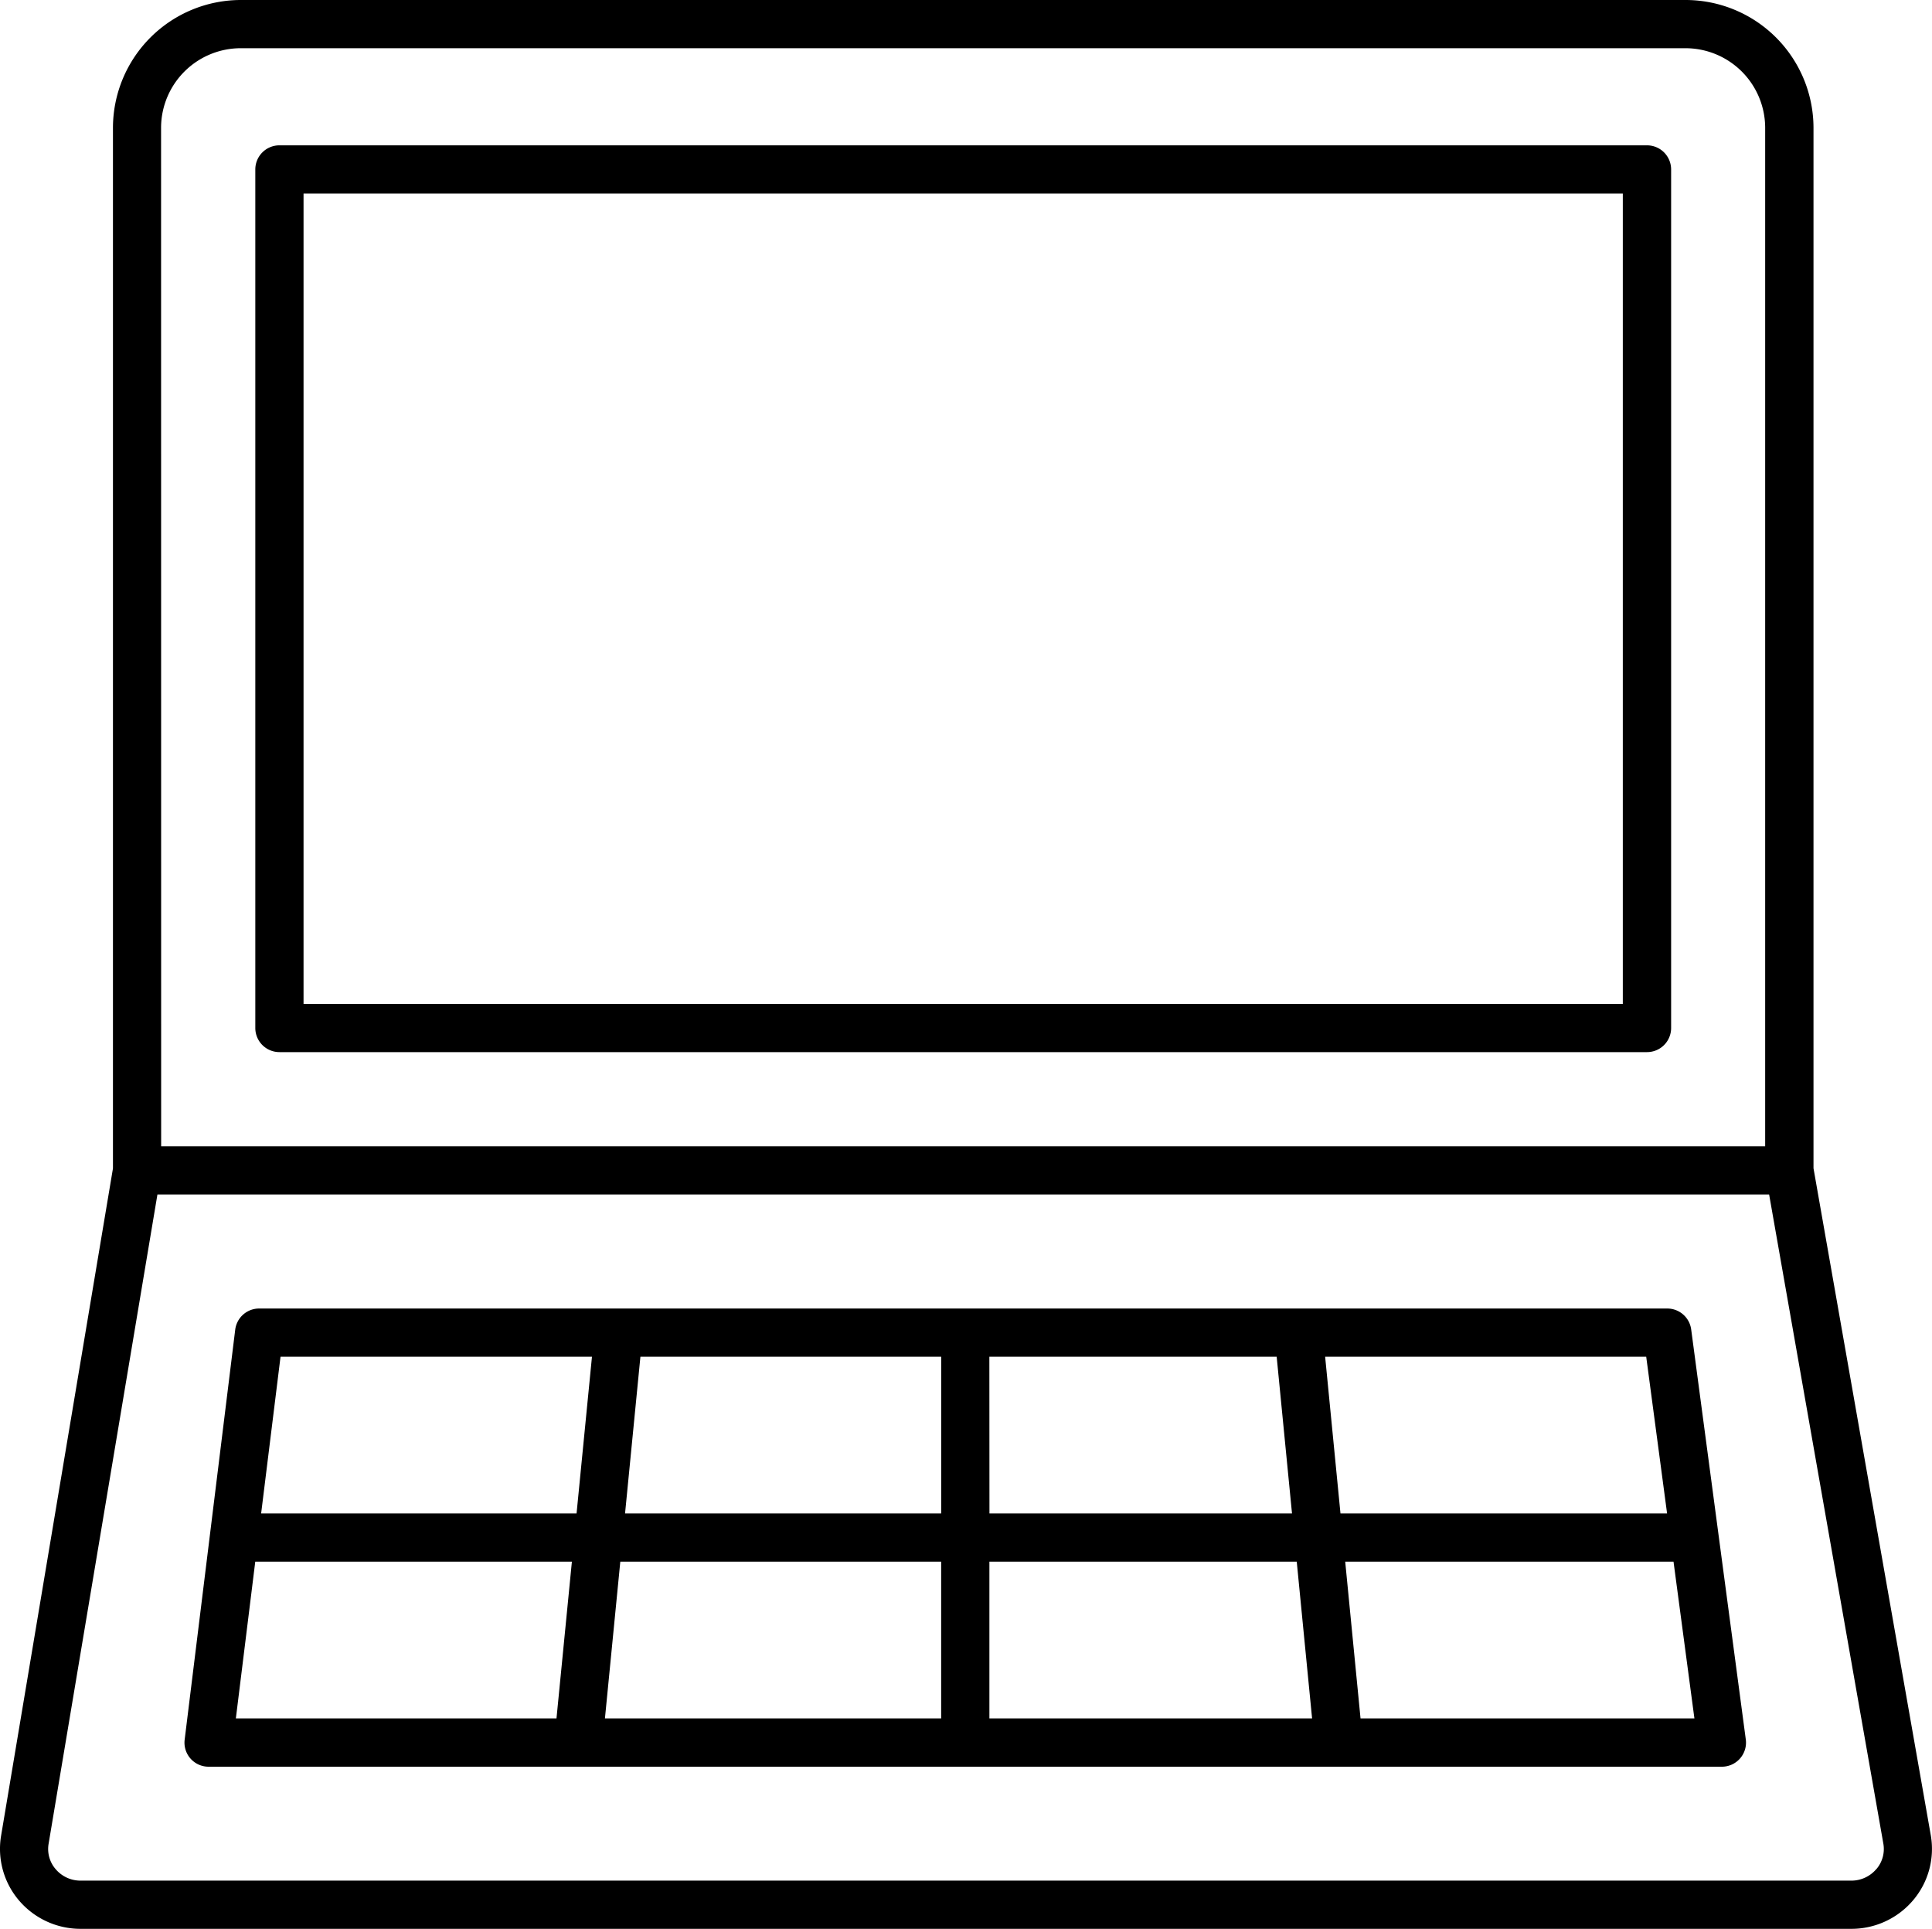
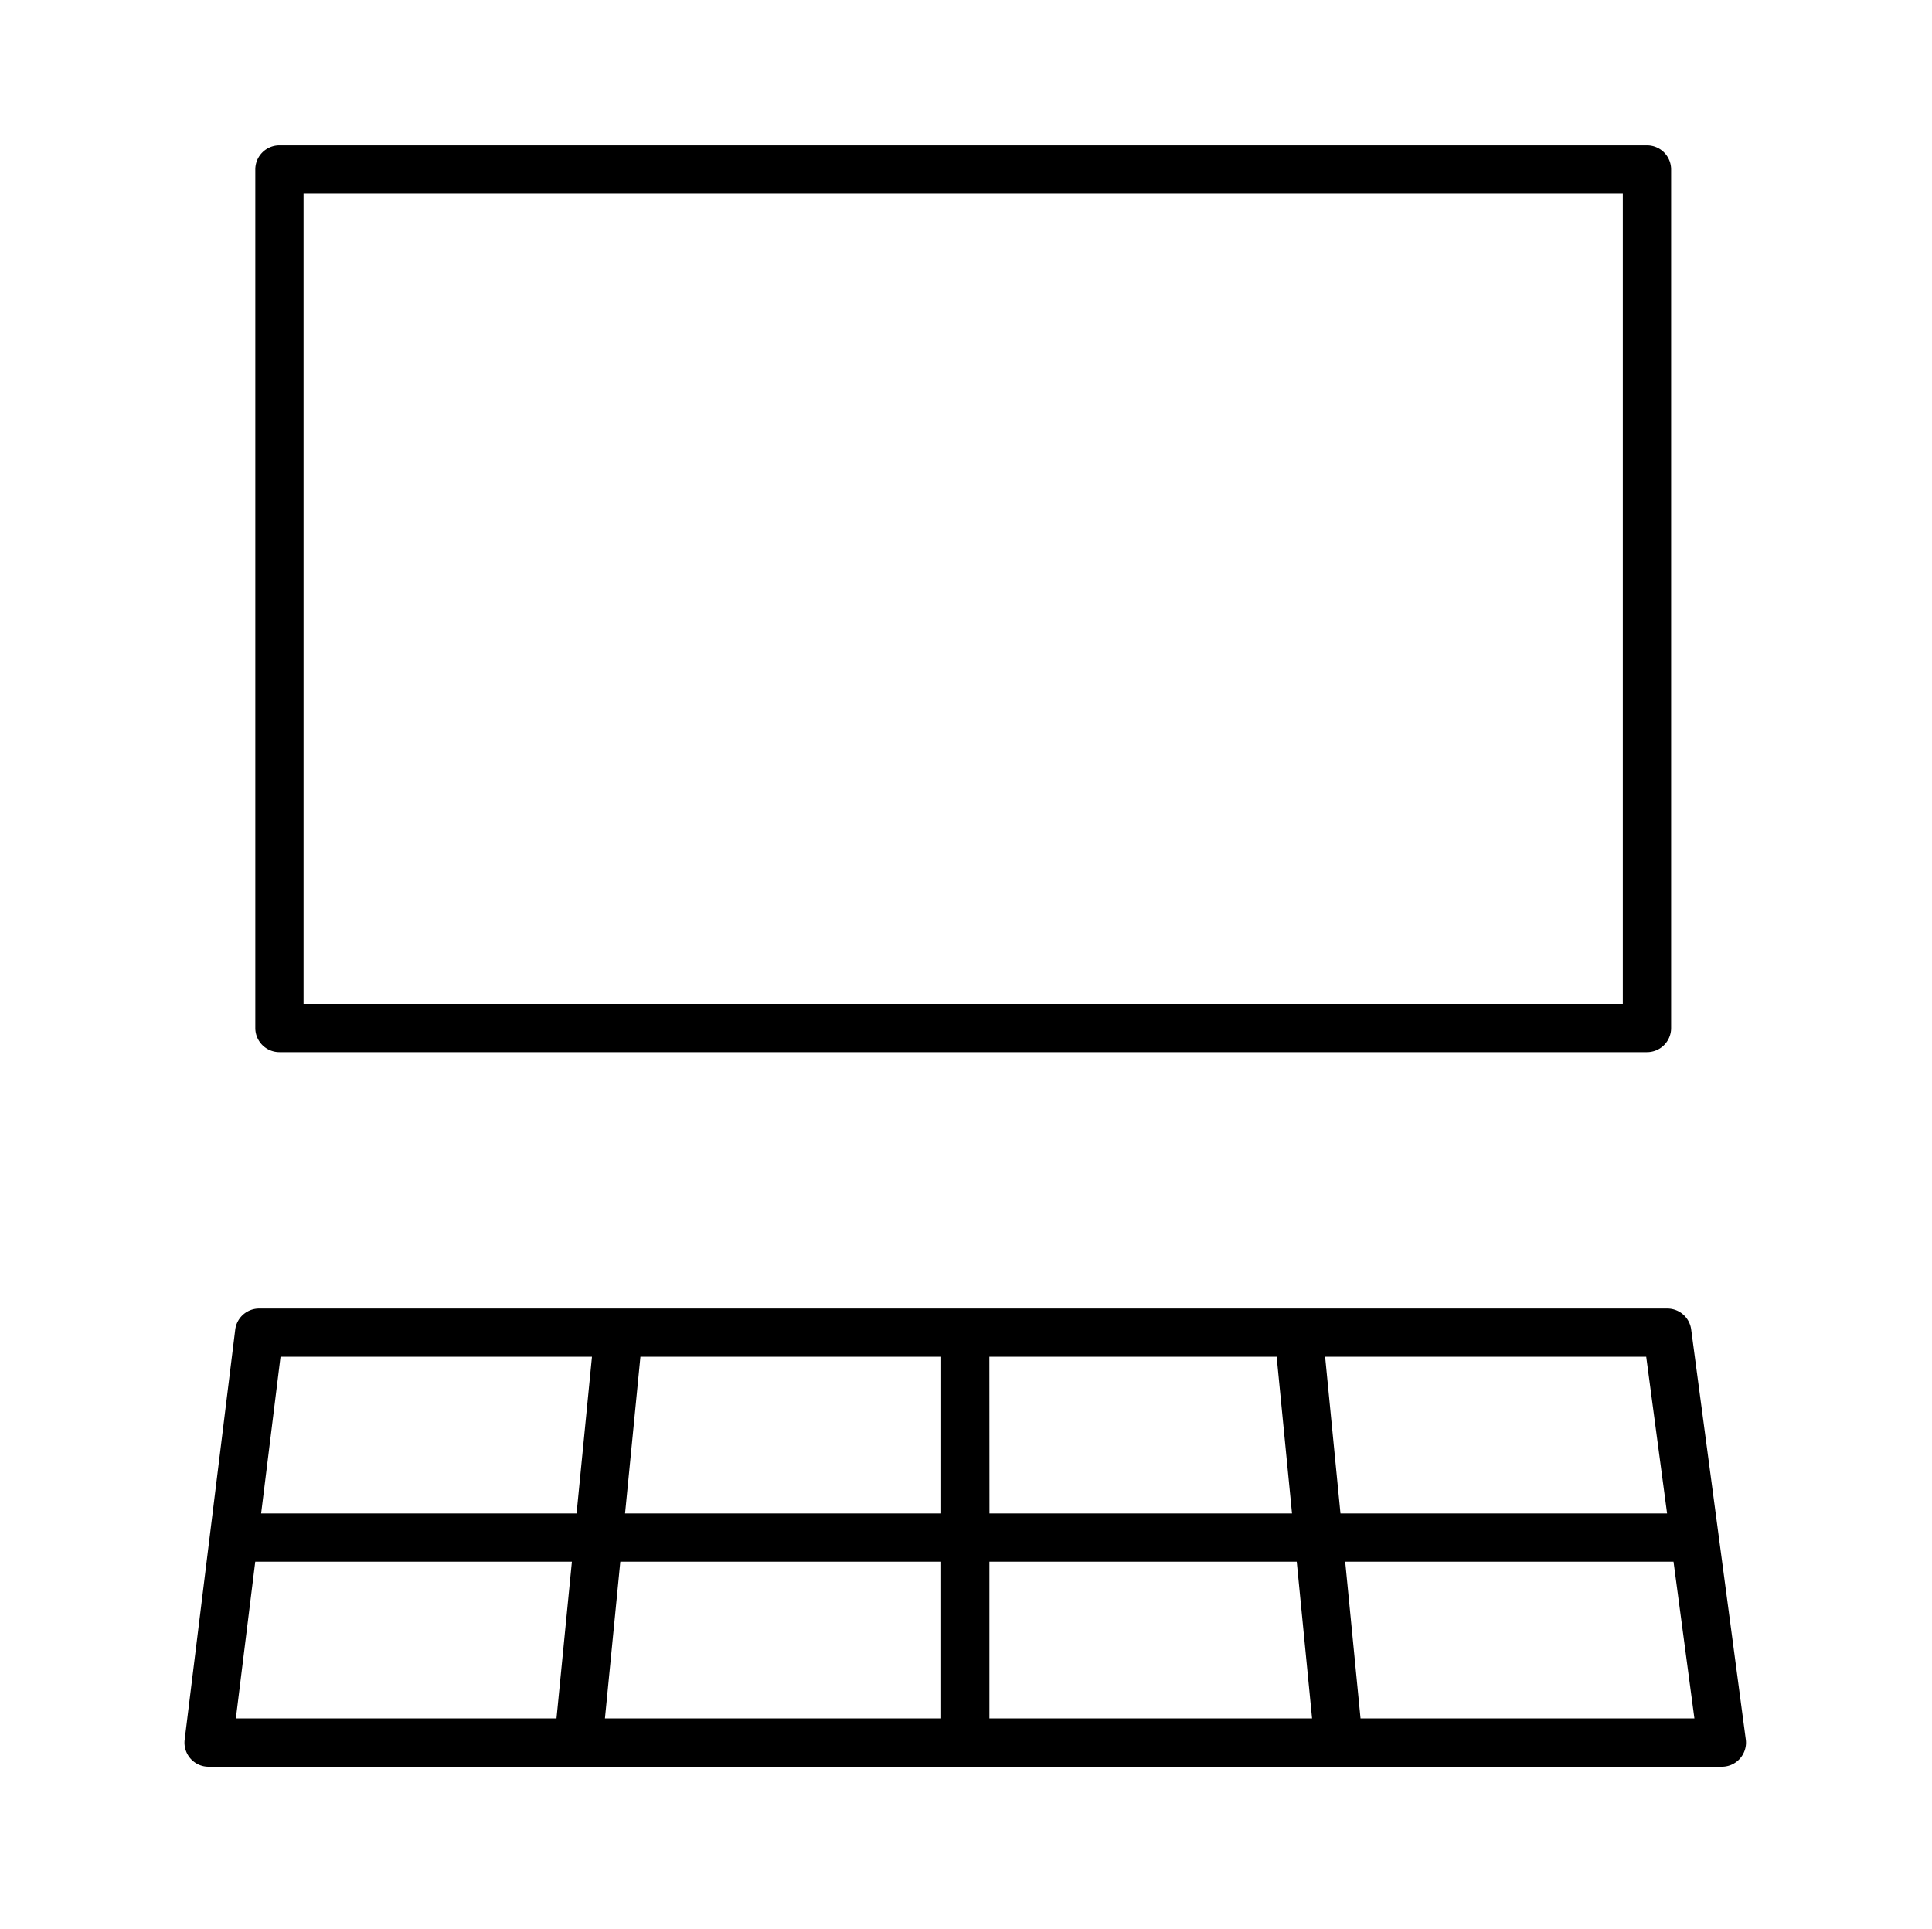
<svg xmlns="http://www.w3.org/2000/svg" width="99.615" height="99.447" viewBox="0 0 99.615 99.447">
  <g id="Grupo_377" data-name="Grupo 377" transform="translate(-434.627 -5941.226)">
    <path id="Trazado_324" data-name="Trazado 324" d="M519.547,5948.719H449.035a1.243,1.243,0,0,0-1.244,1.243v44.266a1.243,1.243,0,0,0,1.244,1.243h70.513a1.242,1.242,0,0,0,1.243-1.243v-44.266A1.244,1.244,0,0,0,519.547,5948.719Zm-1.243,44.266H450.278v-41.78H518.3v41.78Z" />
-     <path id="Trazado_325" data-name="Trazado 325" d="M528.132,6001.46v-53.676a6.6,6.6,0,0,0-6.626-6.558H447.077a6.6,6.6,0,0,0-6.626,6.558v53.684l-5.772,34.43a4.1,4.1,0,0,0,.928,3.312,4.164,4.164,0,0,0,3.177,1.463h91.3a4.163,4.163,0,0,0,3.187-1.477,4.091,4.091,0,0,0,.91-3.338Zm-85.2-53.676a4.11,4.11,0,0,1,4.139-4.072h74.43a4.111,4.111,0,0,1,4.139,4.072v52.545H442.936Zm88.438,89.81a1.684,1.684,0,0,1-1.288.594h-91.3a1.677,1.677,0,0,1-1.283-.589,1.587,1.587,0,0,1-.368-1.3l5.613-33.488h83.1l5.889,33.468A1.591,1.591,0,0,1,531.374,6037.594Z" />
    <path id="Trazado_326" data-name="Trazado 326" d="M520.594,6008.691H447.988a1.242,1.242,0,0,0-1.233,1.091l-2.606,21.132a1.241,1.241,0,0,0,1.233,1.4h78.027a1.243,1.243,0,0,0,1.232-1.407l-2.815-21.133A1.244,1.244,0,0,0,520.594,6008.691Zm-34.955,2.487h14.814l.791,8.08h-15.6Zm-22.319,18.646H446.788l1-8.08h16.326Zm1.035-10.566H448.091l1-8.08h16.058Zm18.8,10.566H465.818l.792-8.08h16.544v8.08Zm0-10.566h-16.3l.792-8.08h15.509Zm2.486,10.566v-8.08h15.847l.791,8.08Zm17.311-18.646h16.555l1.076,8.08h-16.84Zm1.825,18.646-.79-8.08h16.928l1.077,8.08Z" />
  </g>
</svg>